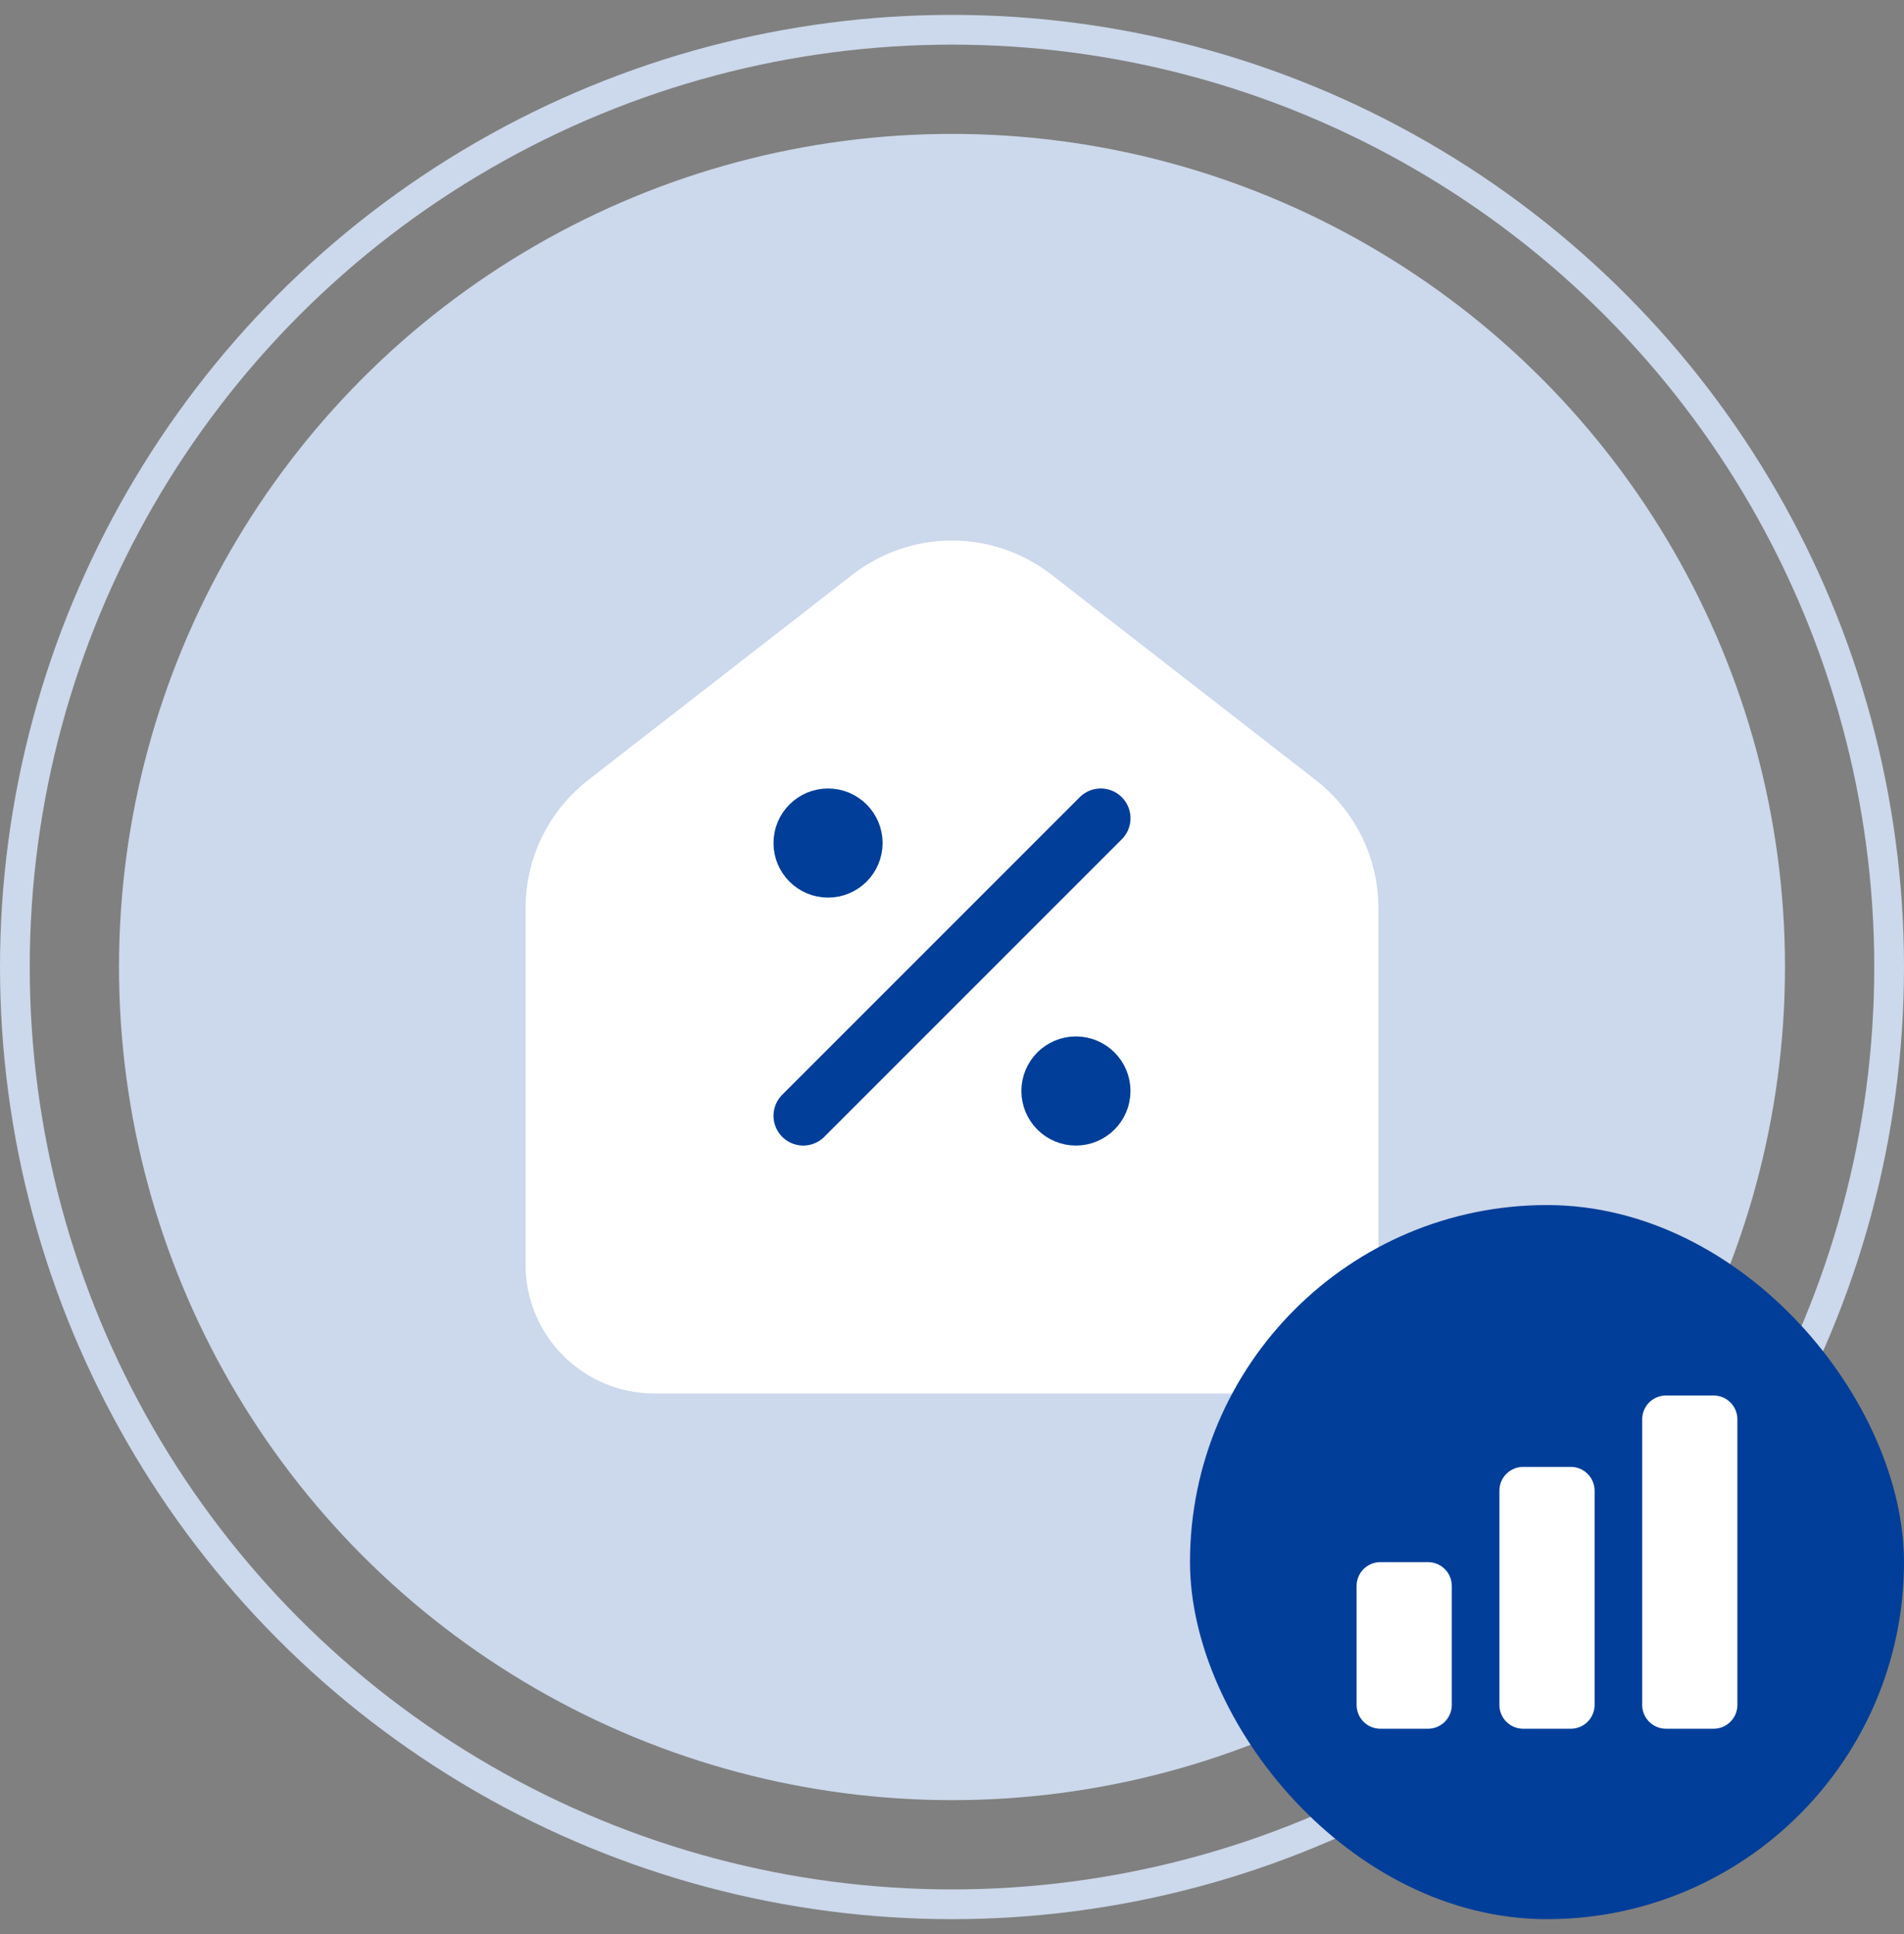
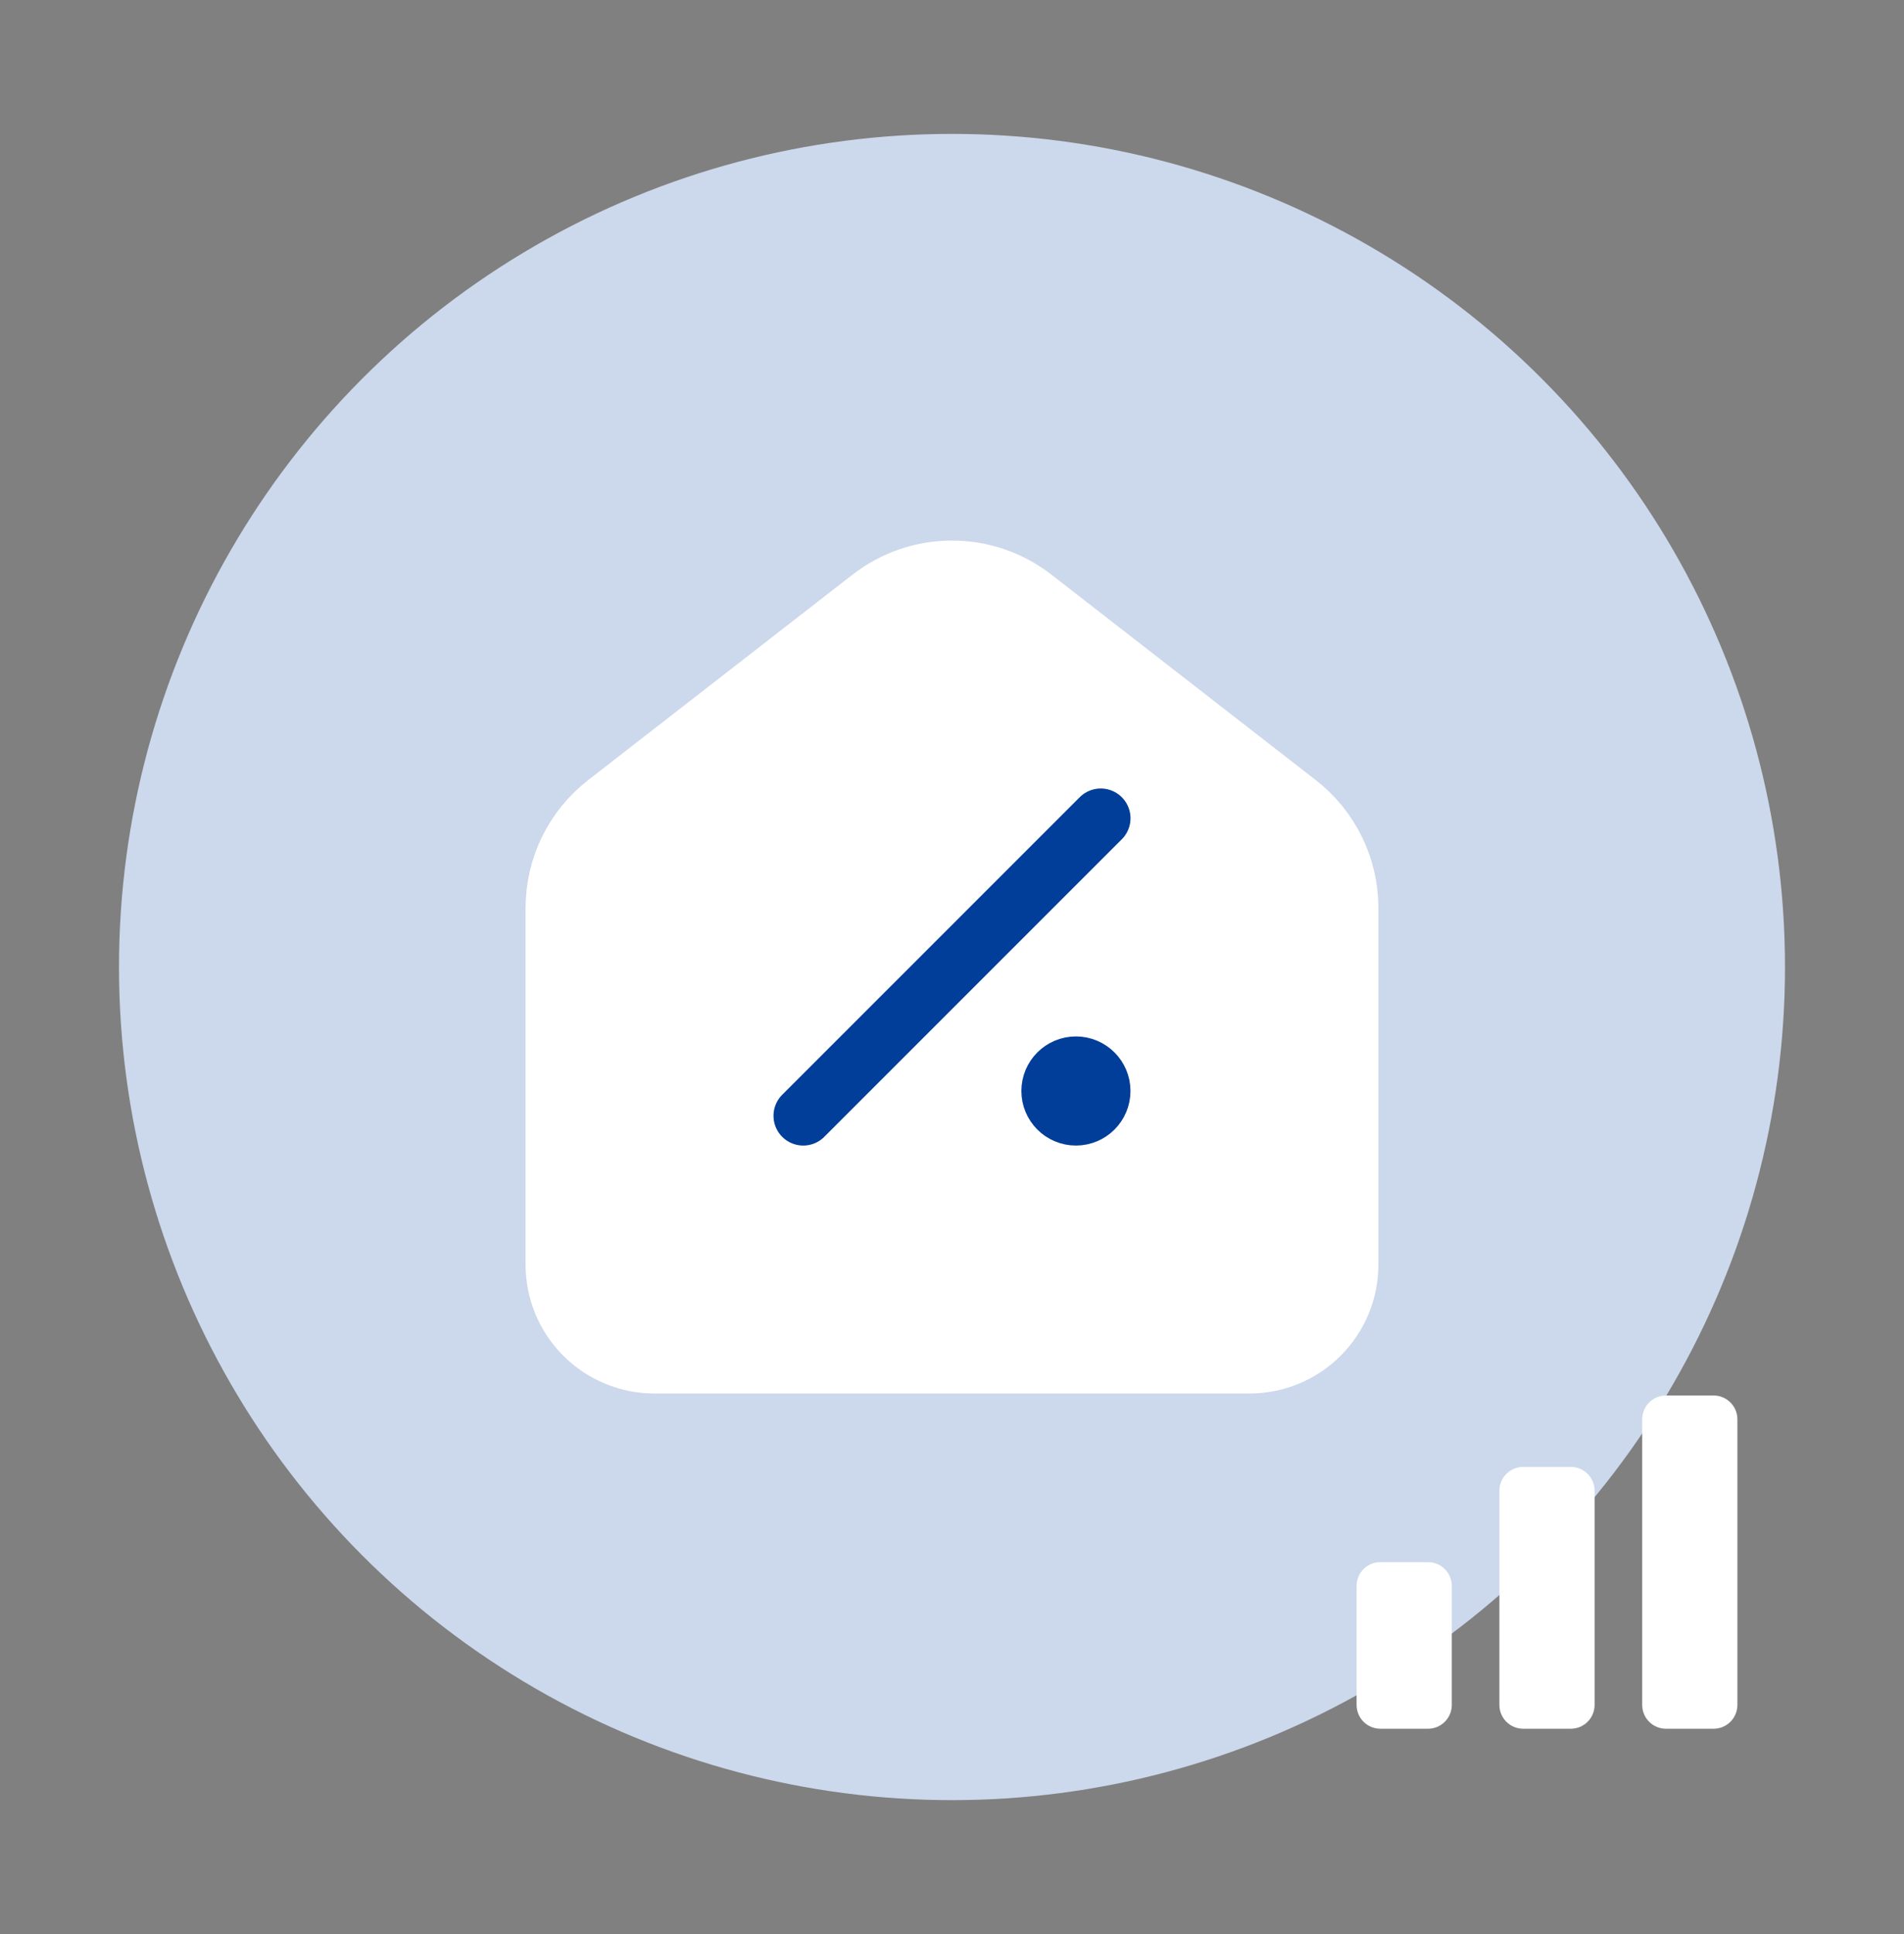
<svg xmlns="http://www.w3.org/2000/svg" width="64" height="65" viewBox="0 0 64 65" fill="none">
  <rect x="0" y="0" width="64" height="65" fill="#808080" stroke="none" />
-   <circle cx="32" cy="32.5" r="31.5" stroke="#CCD8EB" />
  <circle cx="32" cy="32.5" r="28" fill="#CCD8EB" />
  <g clip-path="url(#clip0_8033_1396)">
    <path d="M43.616 27.009L34.728 20.102C33.948 19.496 32.988 19.167 31.999 19.167C31.011 19.167 30.051 19.496 29.271 20.102L20.381 27.009C19.847 27.424 19.415 27.956 19.117 28.564C18.82 29.171 18.666 29.838 18.666 30.515V42.503C18.666 43.387 19.017 44.234 19.642 44.858C20.267 45.483 21.115 45.834 21.999 45.834H41.999C42.883 45.834 43.731 45.483 44.356 44.858C44.981 44.234 45.333 43.387 45.333 42.503V30.515C45.333 29.144 44.699 27.85 43.616 27.009Z" fill="white" stroke="white" stroke-width="2" stroke-linecap="round" stroke-linejoin="round" />
  </g>
  <path d="M27 37.5L37 27.5" stroke="#003E99" stroke-width="2" stroke-linecap="round" stroke-linejoin="round" />
-   <path d="M27.833 29.167C28.294 29.167 28.667 28.794 28.667 28.333C28.667 27.873 28.294 27.5 27.833 27.5C27.373 27.5 27 27.873 27 28.333C27 28.794 27.373 29.167 27.833 29.167Z" fill="#003E99" stroke="#003E99" stroke-width="2" stroke-linecap="round" stroke-linejoin="round" />
  <path d="M36.165 37.5C36.626 37.5 36.999 37.127 36.999 36.666C36.999 36.206 36.626 35.833 36.165 35.833C35.705 35.833 35.332 36.206 35.332 36.666C35.332 37.127 35.705 37.5 36.165 37.5Z" fill="#003E99" stroke="#003E99" stroke-width="2" stroke-linecap="round" stroke-linejoin="round" />
-   <rect x="40" y="40.5" width="24" height="24" rx="12" fill="#003E99" />
  <path d="M45.6 53.3C45.6 53.088 45.684 52.884 45.834 52.734C45.984 52.584 46.187 52.5 46.4 52.5H48C48.212 52.5 48.415 52.584 48.565 52.734C48.715 52.884 48.8 53.088 48.8 53.3V57.3C48.8 57.512 48.715 57.716 48.565 57.866C48.415 58.016 48.212 58.1 48 58.1H46.4C46.187 58.1 45.984 58.016 45.834 57.866C45.684 57.716 45.6 57.512 45.6 57.3V53.3ZM50.4 50.1C50.4 49.888 50.484 49.684 50.634 49.534C50.784 49.384 50.987 49.3 51.2 49.3H52.8C53.012 49.3 53.215 49.384 53.365 49.534C53.515 49.684 53.6 49.888 53.6 50.1V57.3C53.6 57.512 53.515 57.716 53.365 57.866C53.215 58.016 53.012 58.1 52.8 58.1H51.2C50.987 58.1 50.784 58.016 50.634 57.866C50.484 57.716 50.4 57.512 50.4 57.3V50.1ZM55.2 47.7C55.2 47.488 55.284 47.284 55.434 47.134C55.584 46.984 55.787 46.9 56 46.9H57.6C57.812 46.9 58.015 46.984 58.165 47.134C58.315 47.284 58.4 47.488 58.4 47.7V57.3C58.4 57.512 58.315 57.716 58.165 57.866C58.015 58.016 57.812 58.1 57.6 58.1H56C55.787 58.1 55.584 58.016 55.434 57.866C55.284 57.716 55.2 57.512 55.2 57.3V47.7Z" fill="white" />
  <defs>
    <clipPath id="clip0_8033_1396">
      <rect width="32" height="32" fill="white" transform="translate(16 16.5)" />
    </clipPath>
  </defs>
</svg>